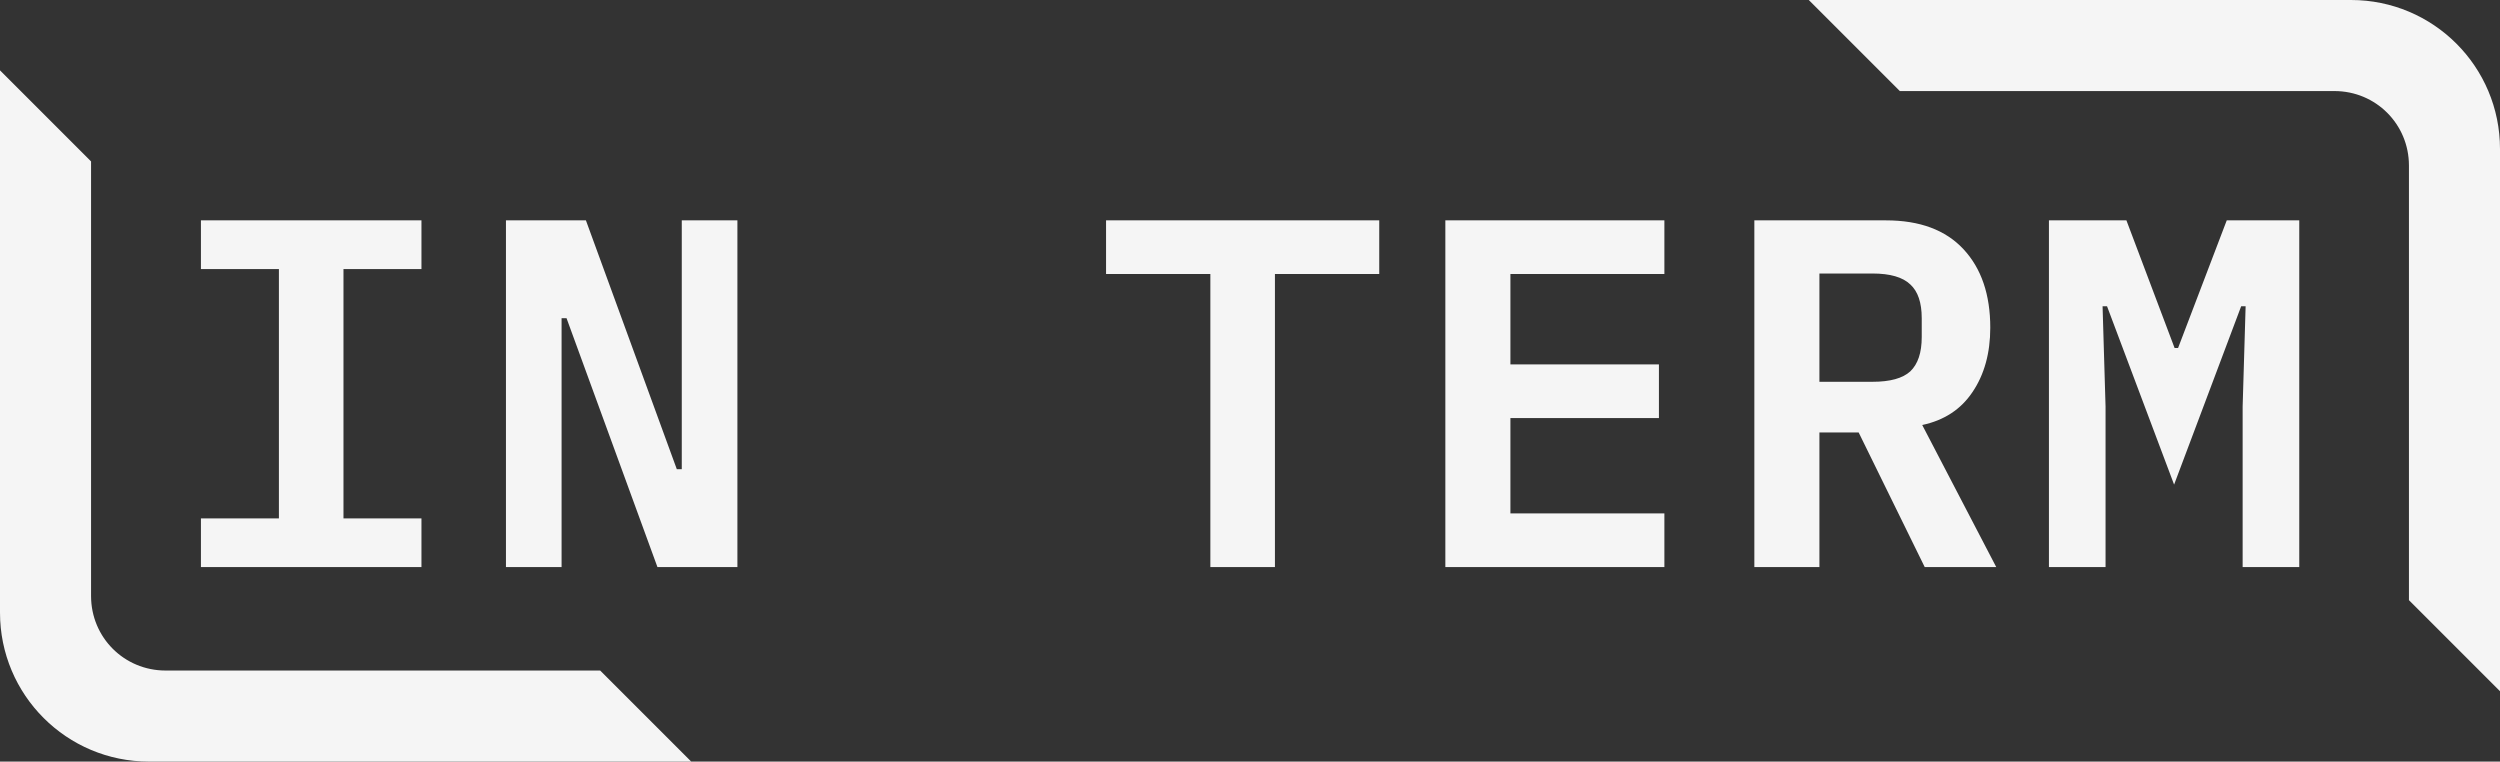
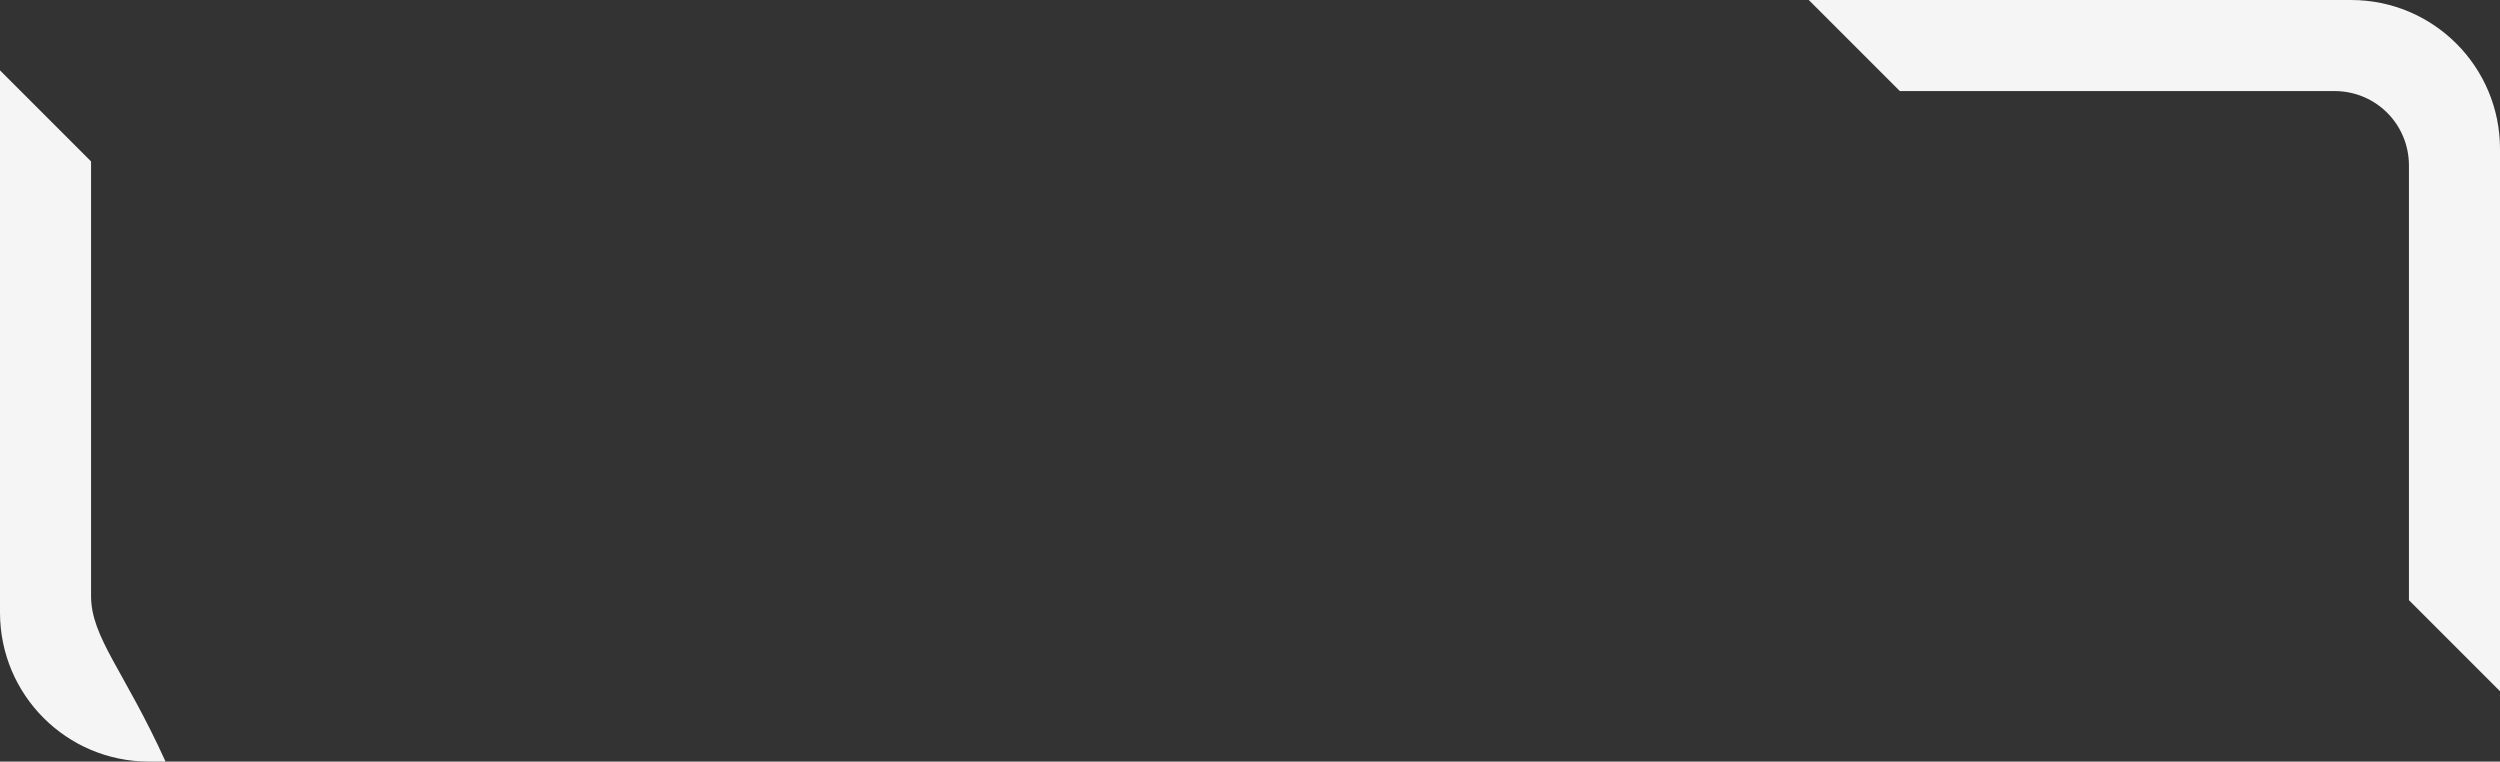
<svg xmlns="http://www.w3.org/2000/svg" width="3020" height="920" viewBox="0 0 3020 920" fill="none">
  <rect x="0" y="0" width="3020" height="920" fill="#333333" stroke="none" />
-   <path d="M242.72 685V626.2H336.92V325H242.72V266.2H509.12V325H414.92V626.2H509.12V685H242.72ZM684.386 384.4H678.386V685H611.186V266.2H707.786L817.586 566.8H823.586V266.2H890.786V685H794.186L684.386 384.4ZM1540.12 331V685H1462.12V331H1336.12V266.2H1666.12V331H1540.12ZM1745.98 685V266.2H2010.58V331H1824.58V440.2H2003.98V505H1824.58V620.2H2010.58V685H1745.98ZM2197.85 685H2119.25V266.2H2278.25C2319.05 266.2 2350.25 277.8 2371.85 301C2393.45 324.2 2404.25 355.8 2404.25 395.8C2404.25 426.6 2397.05 452.6 2382.65 473.8C2368.65 494.6 2348.45 507.8 2322.05 513.4L2411.45 685H2325.05L2245.25 522.4H2197.85V685ZM2262.05 461.2C2283.25 461.2 2298.45 457 2307.65 448.6C2316.85 439.8 2321.45 426 2321.45 407.2V384.4C2321.45 365.6 2316.85 352 2307.65 343.6C2298.45 334.8 2283.25 330.4 2262.05 330.4H2197.85V461.2H2262.05ZM2709.11 491.2L2712.71 370H2707.31L2626.31 585.4L2545.31 370H2539.91L2543.51 491.2V685H2475.11V266.2H2568.71L2626.91 420.4H2631.11L2689.91 266.2H2777.51V685H2709.11V491.2Z" fill="#F5F5F5" />
-   <path d="M110 195L4.82268e-05 85.001V740C0 839.5 80.5 920 180 920H835L725 810H200C150 810 110 770 110 720V195Z" fill="#F5F5F5" />
+   <path d="M110 195L4.82268e-05 85.001V740C0 839.5 80.5 920 180 920H835H200C150 810 110 770 110 720V195Z" fill="#F5F5F5" />
  <path d="M2910 725L3020 835L3020 180C3020 80.501 2939.5 0 2840 0.001L2185 0.001L2295 110.001L2820 110.001C2870 110.001 2910 150 2910 200L2910 725Z" fill="#F5F5F5" />
</svg>